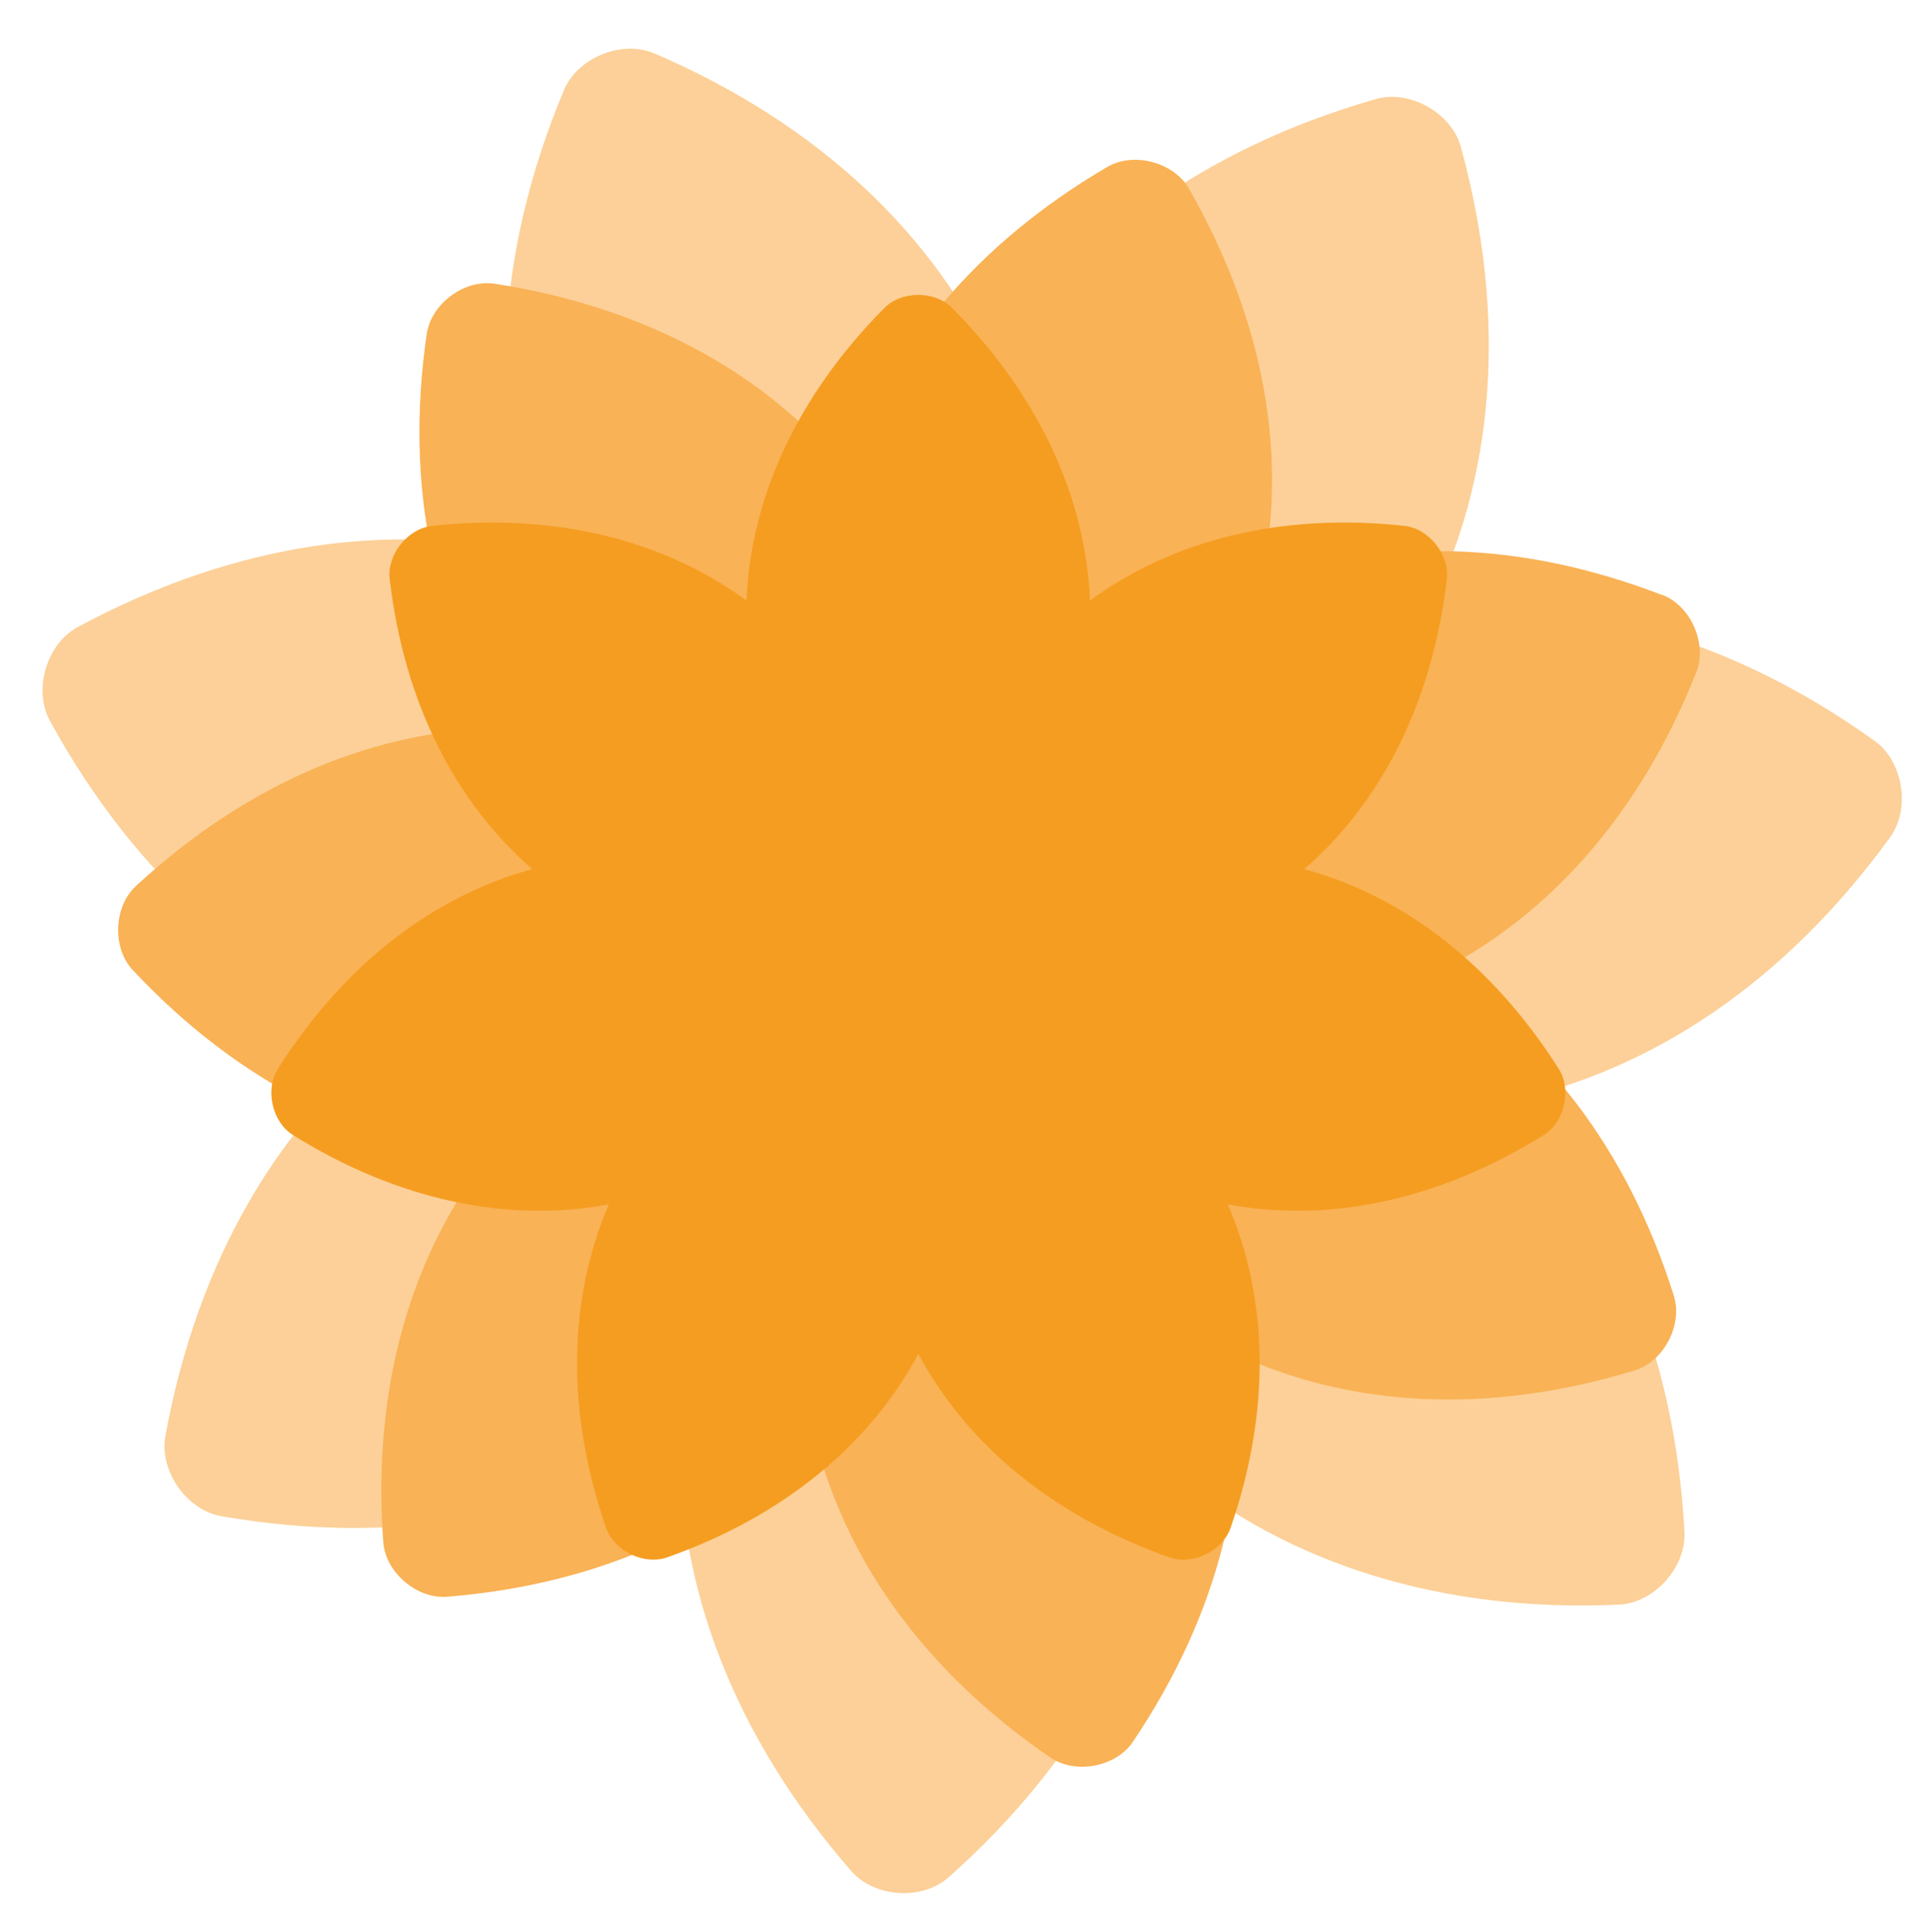
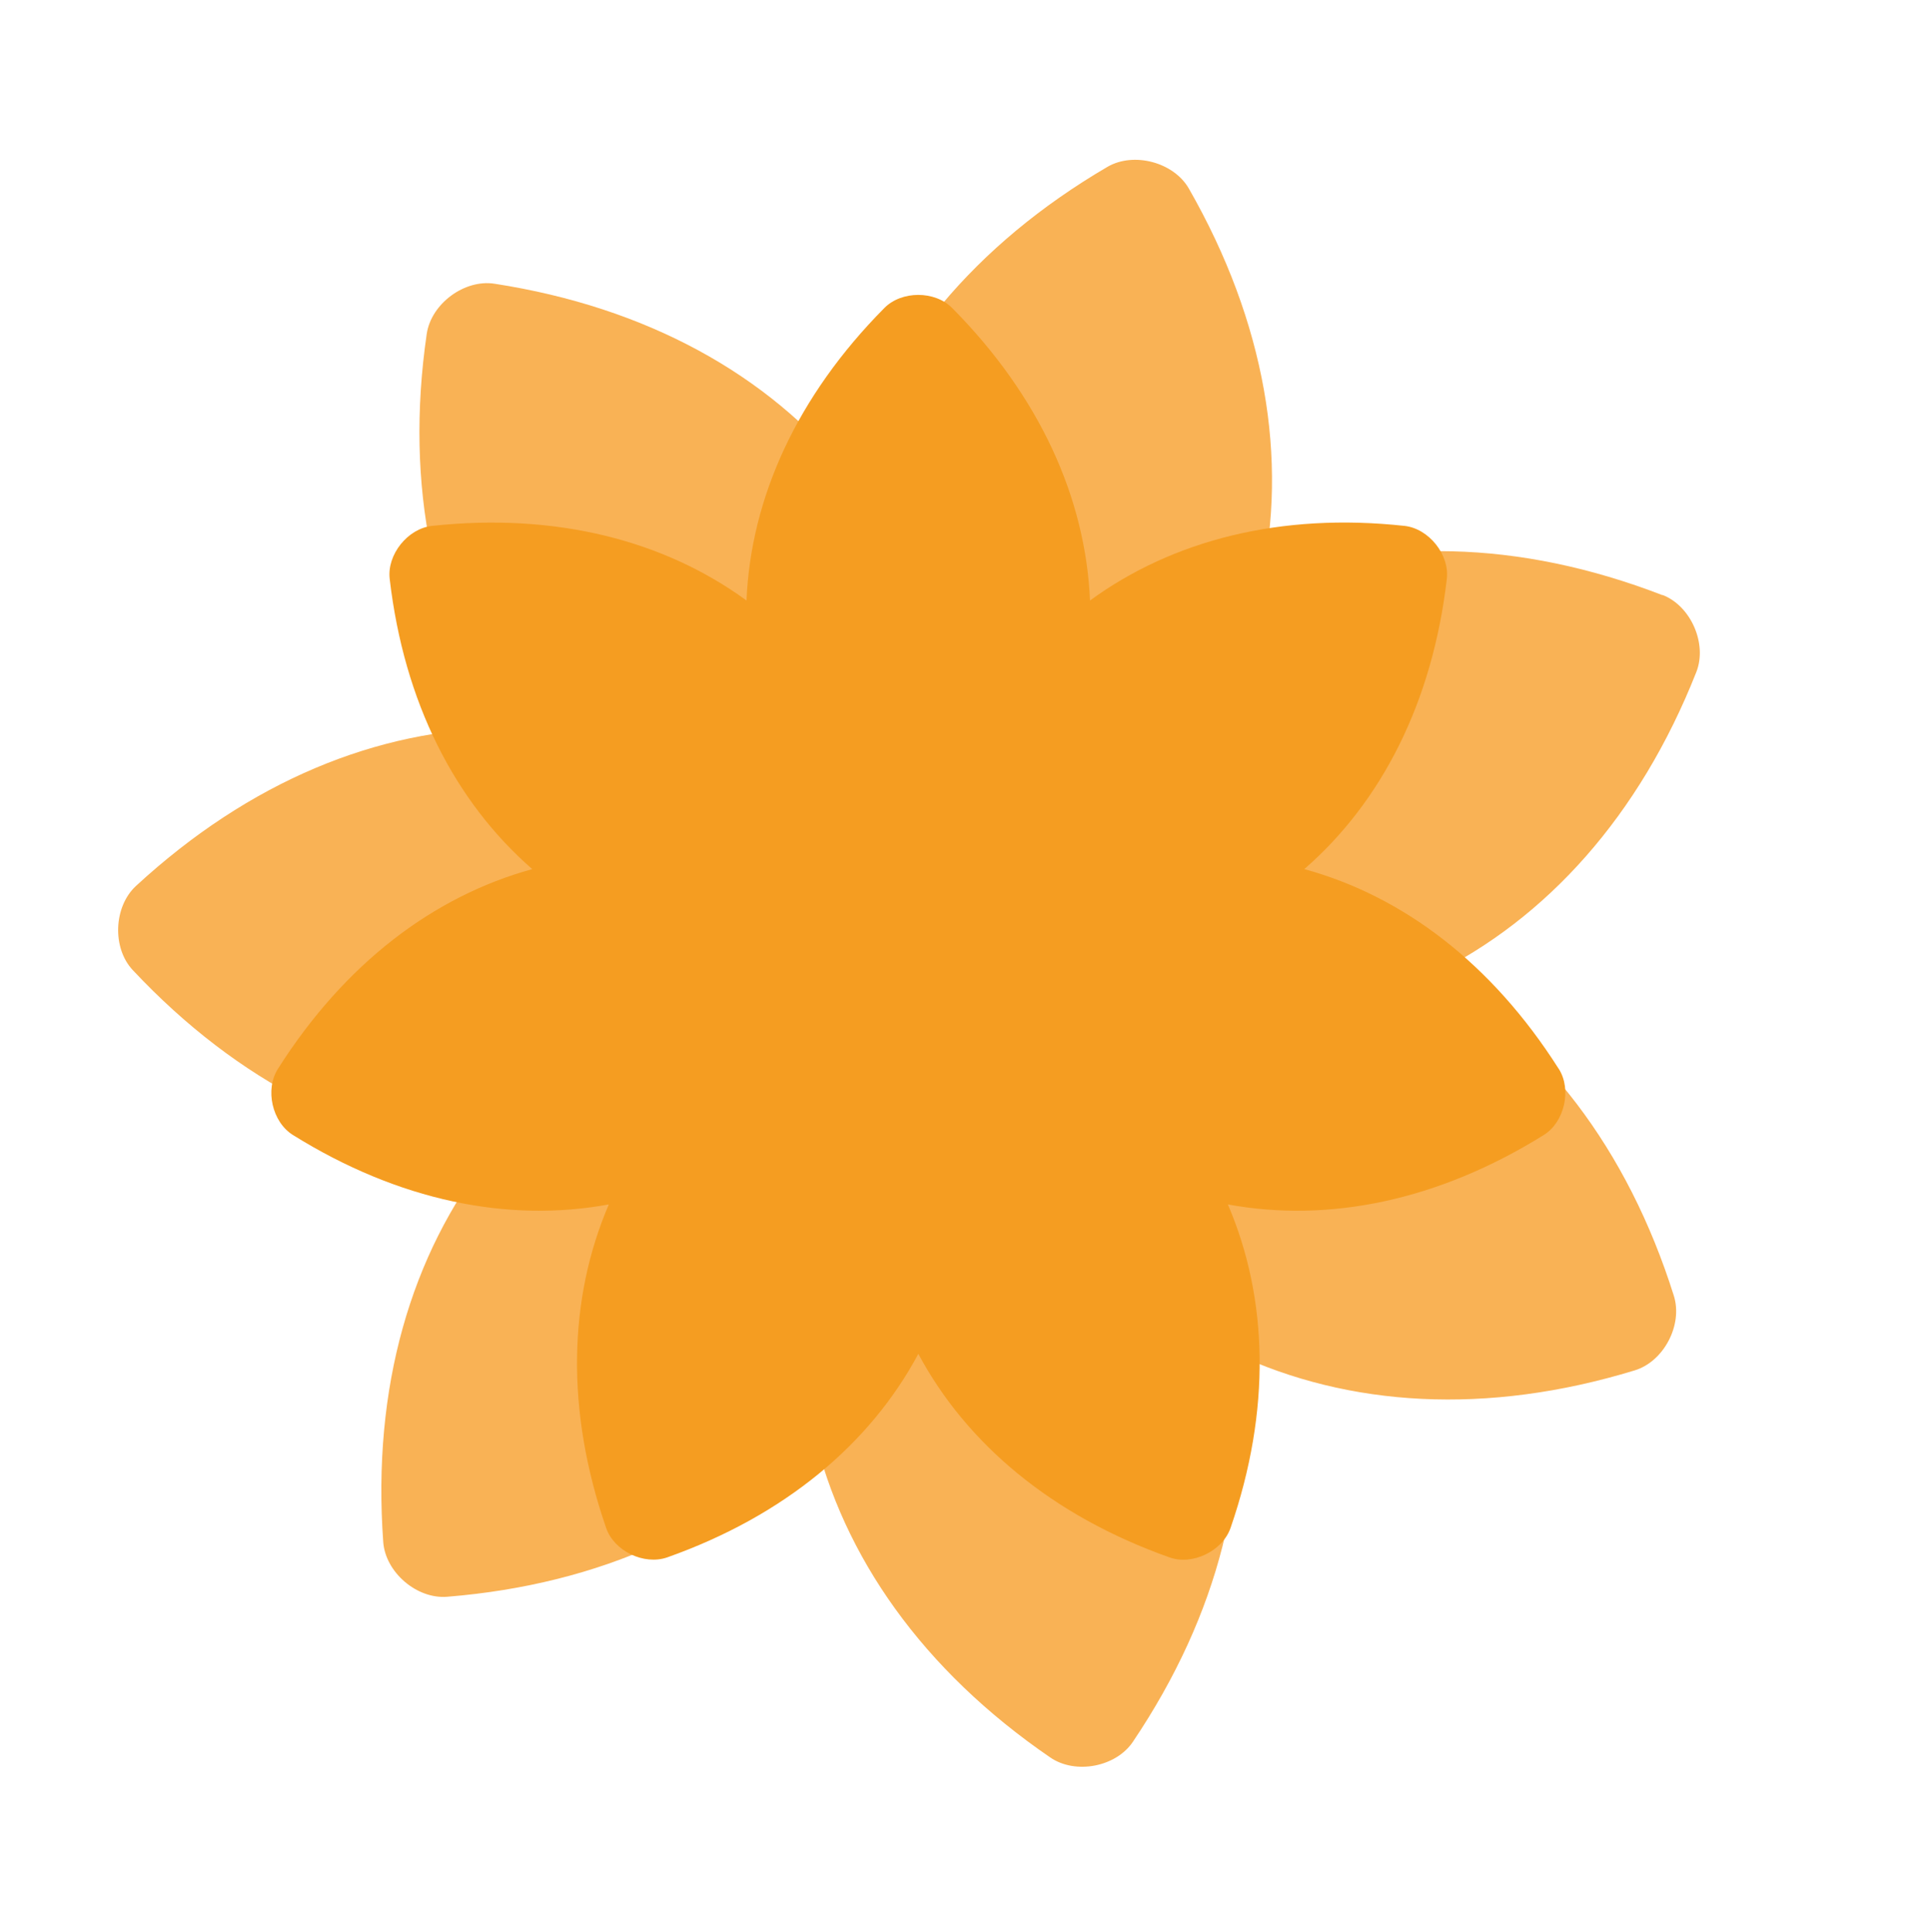
<svg xmlns="http://www.w3.org/2000/svg" id="Ebene_1" version="1.1" viewBox="0 0 1073.7 1074.7">
  <defs>
    <style>
      .st0 {
        fill: #f59d21;
      }

      .st1 {
        fill: #f9b255;
      }

      .st2 {
        fill: #fcd098;
      }
    </style>
  </defs>
-   <path class="st2" d="M765.4,55.1c-95.8,27.4-167.9,80.4-211.2,150.3-34.1-74.7-98.7-136.5-190.2-175.7-18-7.7-42.7,2.3-50.3,20.5-38.5,92.1-42,181.6-14.5,259-79.6-19.9-168.2-7.7-256,39.6-17.3,9.3-24.9,34.9-15.4,52.2,47.9,87.5,115.5,145.9,193.1,172.6-65.2,50-111,126.9-128.9,225.1-3.5,19.3,11.7,41.2,31.1,44.6,98.1,17,185.9.4,255.2-43.7-1.7,82.2,29.8,165.9,95.3,241.1,12.9,14.8,39.5,16.5,54.2,3.4,74.6-66.3,116.4-145.4,125.2-227.2,63.1,52.5,148.1,80.1,247.6,75.6,19.6-.9,37.5-20.7,36.5-40.3-5.2-99.6-40.7-181.7-99-239.5,80.3-16.7,154.8-66.2,213.4-147,11.5-15.9,7.3-42.3-8.7-53.7-81-58-167.3-81.2-248.8-71.5,37.2-73.4,45.1-162.5,18.7-258.8-5.2-18.9-28.4-32-47.3-26.6" />
  <path class="st1" d="M924.8,331c-80.2-31-157.3-31.9-223.4-6.3,15.3-69.1,2.7-145.2-40-219.8-8.4-14.7-30.7-20.6-45.3-12.1-74.2,43.4-123,103.2-144.2,170.8-44.5-55.1-111.9-92.7-196.8-105.8-16.7-2.6-35.2,11.1-37.7,27.9-12.4,85.1,4,160.5,43.6,219.2-70.8.5-142.2,29.6-205.4,87.9-12.4,11.5-13.3,34.5-1.7,46.8,58.8,62.7,127.9,96.9,198.5,102.5-43.8,55.7-65.4,129.7-59.2,215.5,1.2,16.9,18.7,31.9,35.6,30.5,85.7-6.9,155.6-39.6,204-91.3,16.2,68.9,60.5,132.1,131.5,180.7,14,9.6,36.6,5.3,46-8.8,48-71.3,66.1-146.2,55.9-216.3,64,30.2,141,34.9,223.2,9.8,16.2-4.9,26.9-25.3,21.8-41.5-25.8-82-73.2-142.8-134.4-178.5,63.6-31.2,115.3-88.4,146.9-168.4,6.2-15.7-3-36.8-18.8-42.9" />
  <path class="st0" d="M867.1,594.4c-37.1-58.4-86.5-96-141.5-111,43-37.4,71.3-92.7,79.3-161.4,1.6-13.5-10-28-23.5-29.5-68.8-7.5-129,7.9-175,41.5-2.5-57-28-113.6-76.7-162.7-9.6-9.7-28.1-9.7-37.7,0-48.7,49.1-74.3,105.7-76.7,162.7-46.1-33.6-106.2-48.9-175-41.5-13.5,1.5-25.1,16-23.5,29.5,8,68.7,36.3,123.9,79.3,161.4-55,15.1-104.4,52.6-141.5,111.1-7.3,11.5-3.2,29.6,8.4,36.8,58.8,36.6,119.6,48.9,175.7,38.6-22.5,52.4-24.1,114.5-1.5,179.9,4.4,12.9,21.1,20.9,34,16.4,65.2-23.1,112.8-63,139.7-113.2,26.9,50.2,74.5,90.1,139.7,113.2,12.8,4.6,29.5-3.5,34-16.4,22.6-65.4,21-127.5-1.5-179.9,56.1,10.3,116.9-2,175.7-38.6,11.6-7.2,15.7-25.3,8.4-36.8" />
</svg>